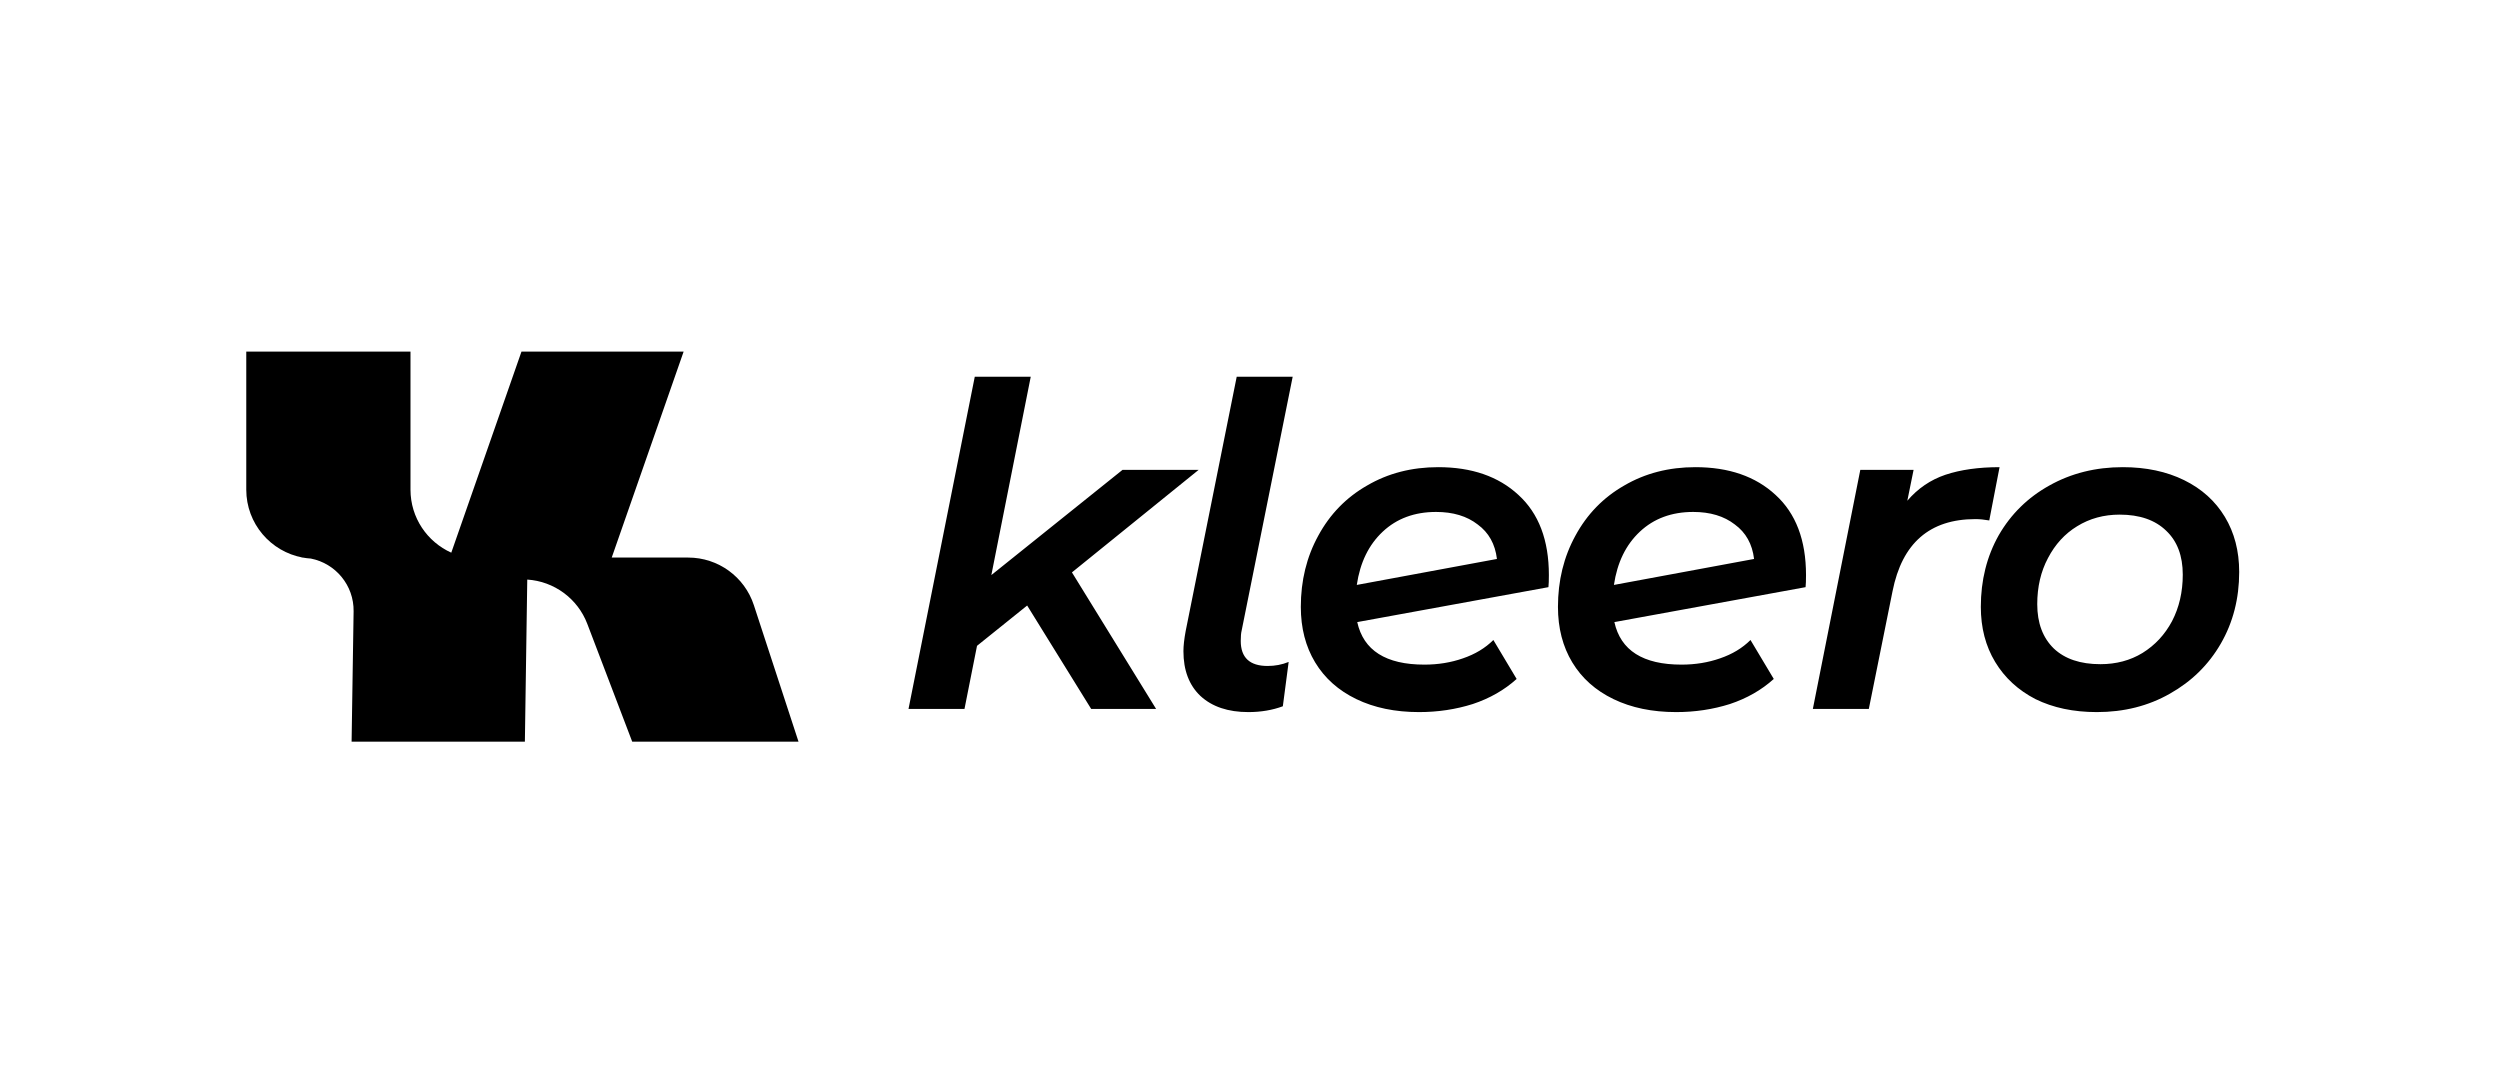
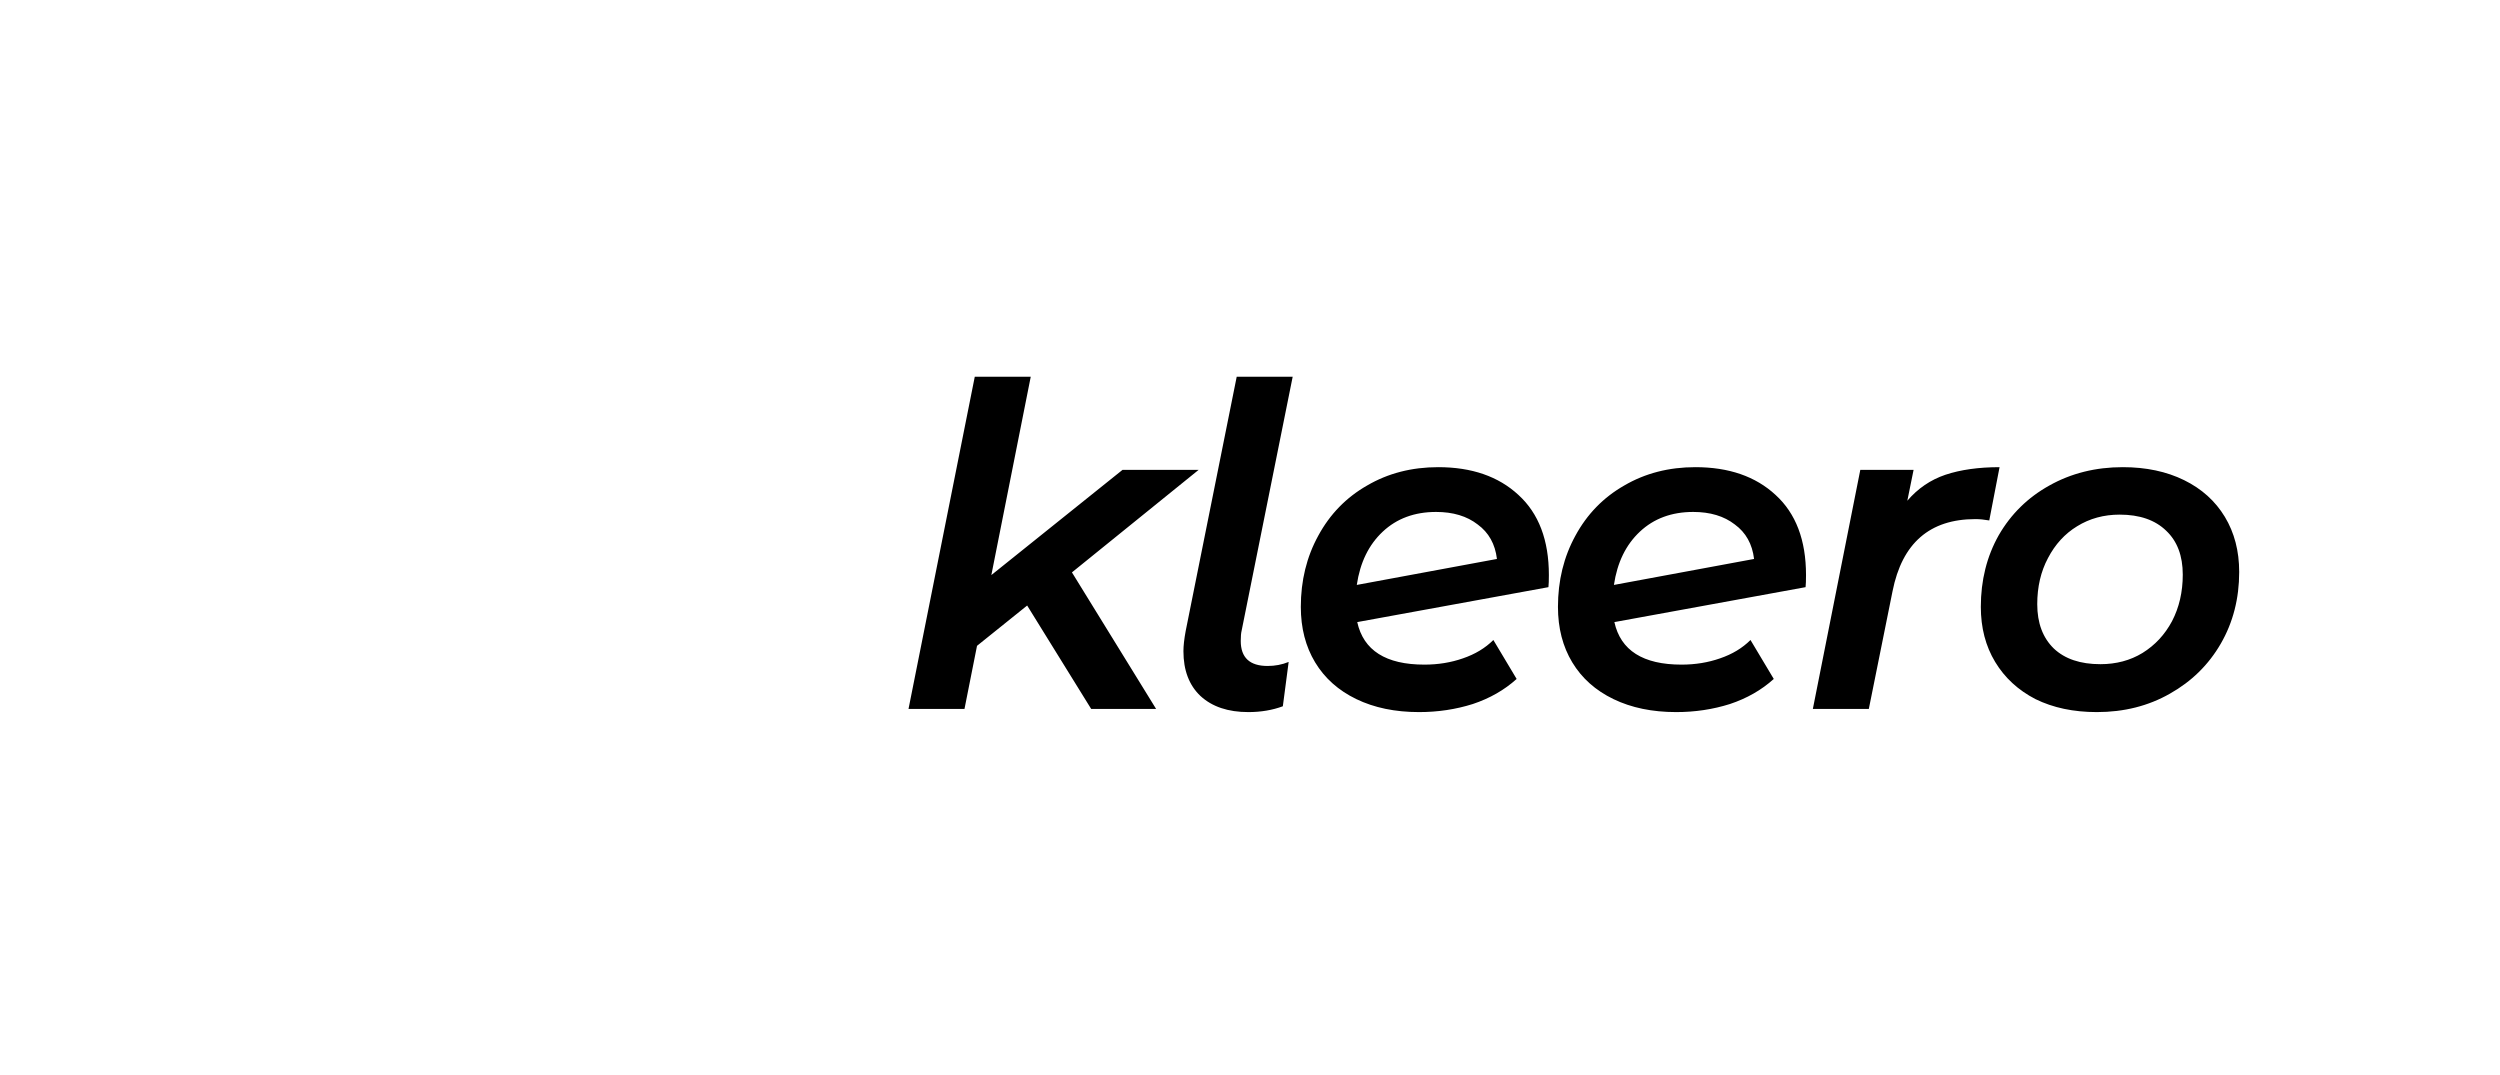
<svg xmlns="http://www.w3.org/2000/svg" width="335" height="144" viewBox="0 0 335 144" fill="none">
  <path d="M143.64 76.7L154.92 95H146.22L137.64 81.14L130.92 86.54L129.24 95H121.74L130.62 50.48H138.12L132.84 77.06L150.42 62.96H160.62L143.64 76.7ZM167.28 95.42C164.56 95.42 162.42 94.7 160.86 93.26C159.34 91.82 158.58 89.82 158.58 87.26C158.58 86.54 158.68 85.64 158.88 84.56L165.72 50.48H173.22L166.38 84.5C166.3 84.82 166.26 85.28 166.26 85.88C166.26 88.12 167.46 89.24 169.86 89.24C170.86 89.24 171.8 89.06 172.68 88.7L171.9 94.64C170.5 95.16 168.96 95.42 167.28 95.42ZM192.73 62.6C197.21 62.6 200.79 63.84 203.47 66.32C206.19 68.8 207.55 72.38 207.55 77.06C207.55 77.78 207.53 78.32 207.49 78.68L181.87 83.36C182.71 87.16 185.71 89.06 190.87 89.06C192.71 89.06 194.43 88.78 196.03 88.22C197.67 87.66 199.03 86.84 200.11 85.76L203.23 90.98C201.59 92.46 199.63 93.58 197.35 94.34C195.07 95.06 192.67 95.42 190.15 95.42C186.95 95.42 184.15 94.84 181.75 93.68C179.35 92.52 177.51 90.88 176.23 88.76C174.95 86.64 174.31 84.16 174.31 81.32C174.31 77.8 175.09 74.62 176.65 71.78C178.21 68.9 180.39 66.66 183.19 65.06C185.99 63.42 189.17 62.6 192.73 62.6ZM192.43 68.6C189.55 68.6 187.17 69.48 185.29 71.24C183.41 73 182.25 75.38 181.81 78.38L200.59 74.9C200.35 72.9 199.49 71.36 198.01 70.28C196.57 69.16 194.71 68.6 192.43 68.6ZM227.186 62.6C231.666 62.6 235.246 63.84 237.926 66.32C240.646 68.8 242.006 72.38 242.006 77.06C242.006 77.78 241.986 78.32 241.946 78.68L216.326 83.36C217.166 87.16 220.166 89.06 225.326 89.06C227.166 89.06 228.886 88.78 230.486 88.22C232.126 87.66 233.486 86.84 234.566 85.76L237.686 90.98C236.046 92.46 234.086 93.58 231.806 94.34C229.526 95.06 227.126 95.42 224.606 95.42C221.406 95.42 218.606 94.84 216.206 93.68C213.806 92.52 211.966 90.88 210.686 88.76C209.406 86.64 208.766 84.16 208.766 81.32C208.766 77.8 209.546 74.62 211.106 71.78C212.666 68.9 214.846 66.66 217.646 65.06C220.446 63.42 223.626 62.6 227.186 62.6ZM226.886 68.6C224.006 68.6 221.626 69.48 219.746 71.24C217.866 73 216.706 75.38 216.266 78.38L235.046 74.9C234.806 72.9 233.946 71.36 232.466 70.28C231.026 69.16 229.166 68.6 226.886 68.6ZM255.581 67.1C256.981 65.46 258.681 64.3 260.681 63.62C262.721 62.94 265.141 62.6 267.941 62.6L266.561 69.74C265.881 69.62 265.261 69.56 264.701 69.56C258.581 69.56 254.881 72.78 253.601 79.22L250.421 95H242.921L249.281 62.96H256.421L255.581 67.1ZM280.971 95.42C277.851 95.42 275.111 94.84 272.751 93.68C270.431 92.48 268.631 90.82 267.351 88.7C266.071 86.58 265.431 84.12 265.431 81.32C265.431 77.76 266.231 74.56 267.831 71.72C269.471 68.88 271.731 66.66 274.611 65.06C277.531 63.42 280.811 62.6 284.451 62.6C287.571 62.6 290.311 63.18 292.671 64.34C295.031 65.5 296.851 67.14 298.131 69.26C299.411 71.38 300.051 73.84 300.051 76.64C300.051 80.2 299.231 83.4 297.591 86.24C295.951 89.08 293.671 91.32 290.751 92.96C287.871 94.6 284.611 95.42 280.971 95.42ZM281.451 89C283.571 89 285.451 88.5 287.091 87.5C288.771 86.46 290.091 85.04 291.051 83.24C292.011 81.4 292.491 79.32 292.491 77C292.491 74.48 291.751 72.52 290.271 71.12C288.791 69.68 286.711 68.96 284.031 68.96C281.911 68.96 280.011 69.48 278.331 70.52C276.691 71.52 275.391 72.94 274.431 74.78C273.471 76.58 272.991 78.64 272.991 80.96C272.991 83.48 273.731 85.46 275.211 86.9C276.691 88.3 278.771 89 281.451 89Z" fill="black" />
-   <path d="M55.006 65.619C55.006 69.379 57.251 72.612 60.472 74.058L69.877 47.119H91.605L81.971 74.714H92.224C96.225 74.714 99.772 77.286 101.016 81.088L107 99.381H84.715L78.698 83.598C77.403 80.2 74.246 77.895 70.653 77.663L70.334 99.381H47.114L47.383 81.923C47.436 78.428 44.958 75.493 41.654 74.847C41.303 74.825 40.958 74.783 40.619 74.722C40.508 74.717 40.396 74.714 40.284 74.714H40.573C36.265 73.925 33 70.155 33 65.619V47.119H55.006V65.619Z" fill="black" />
</svg>